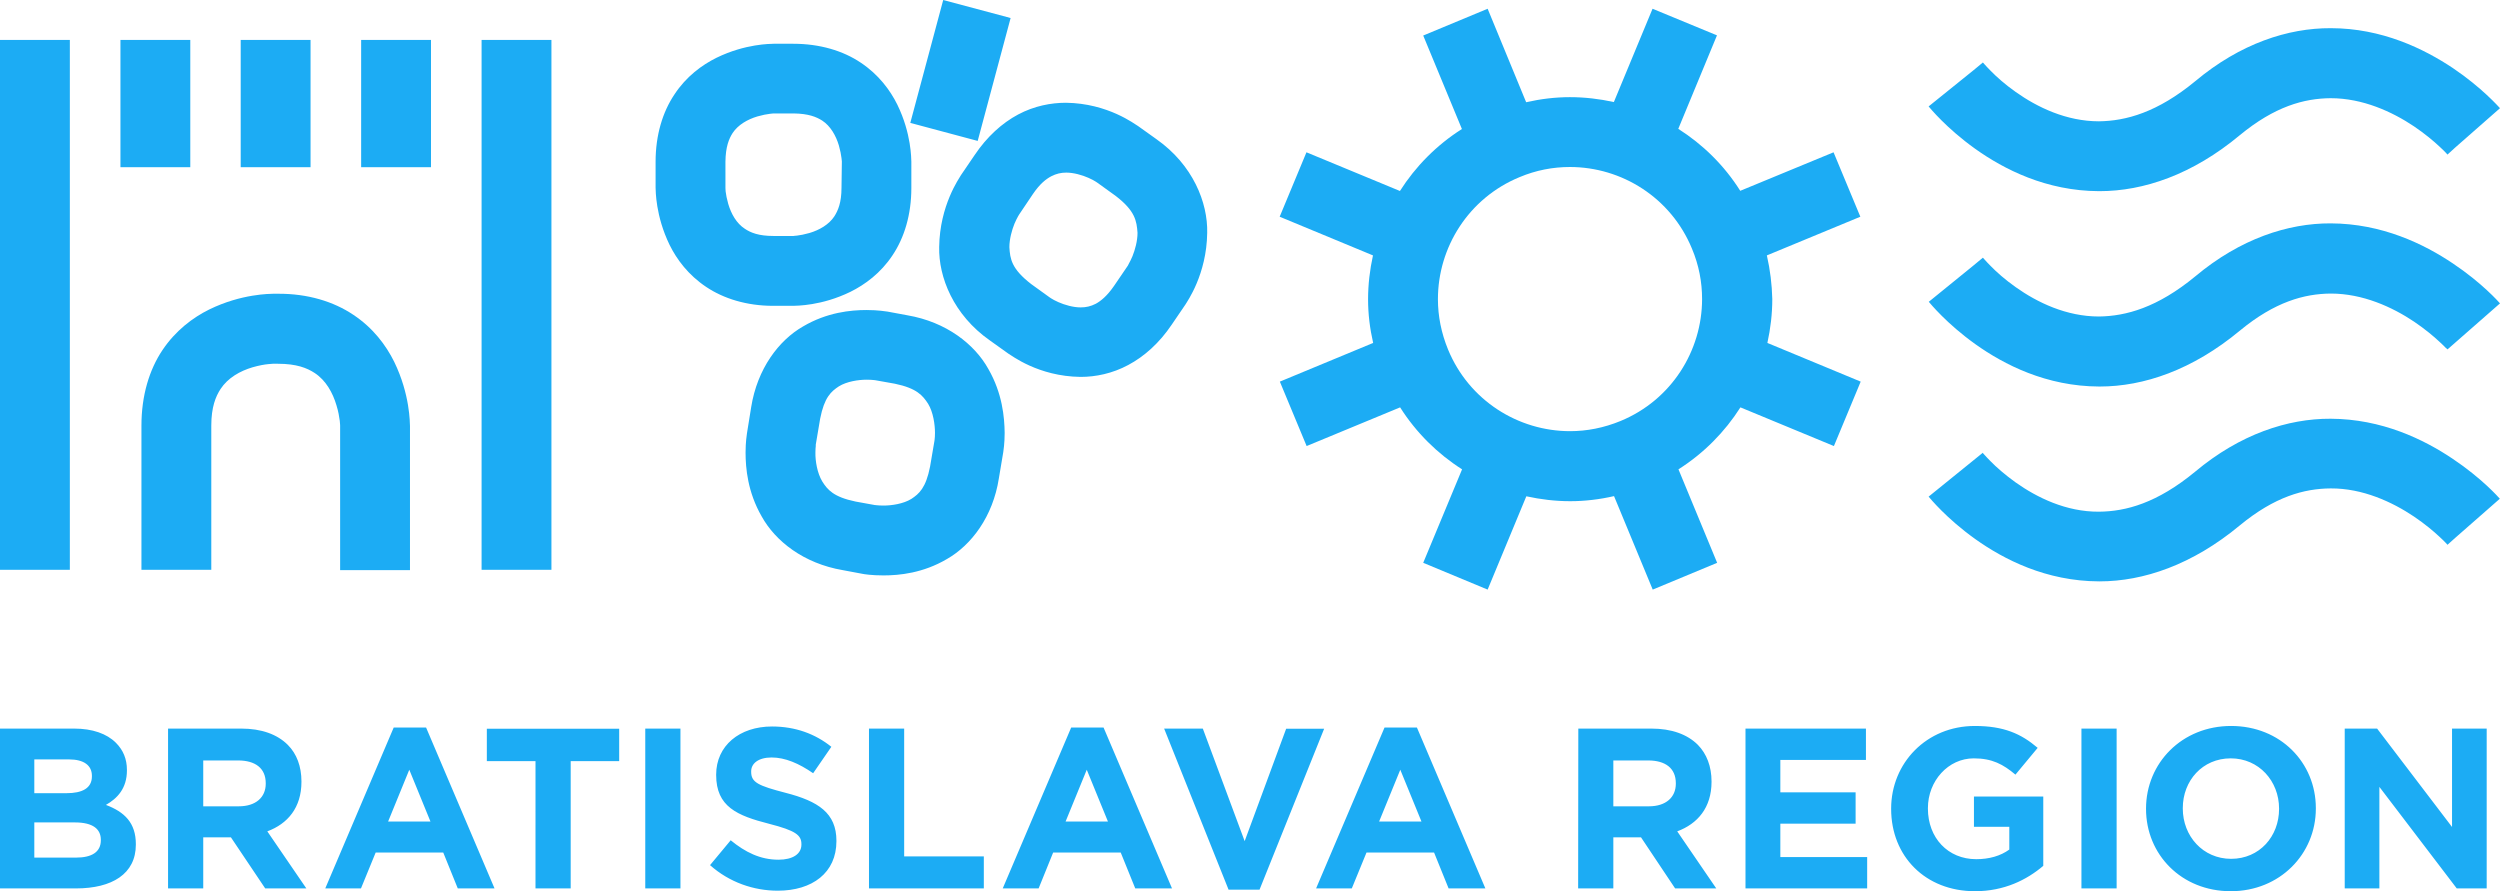
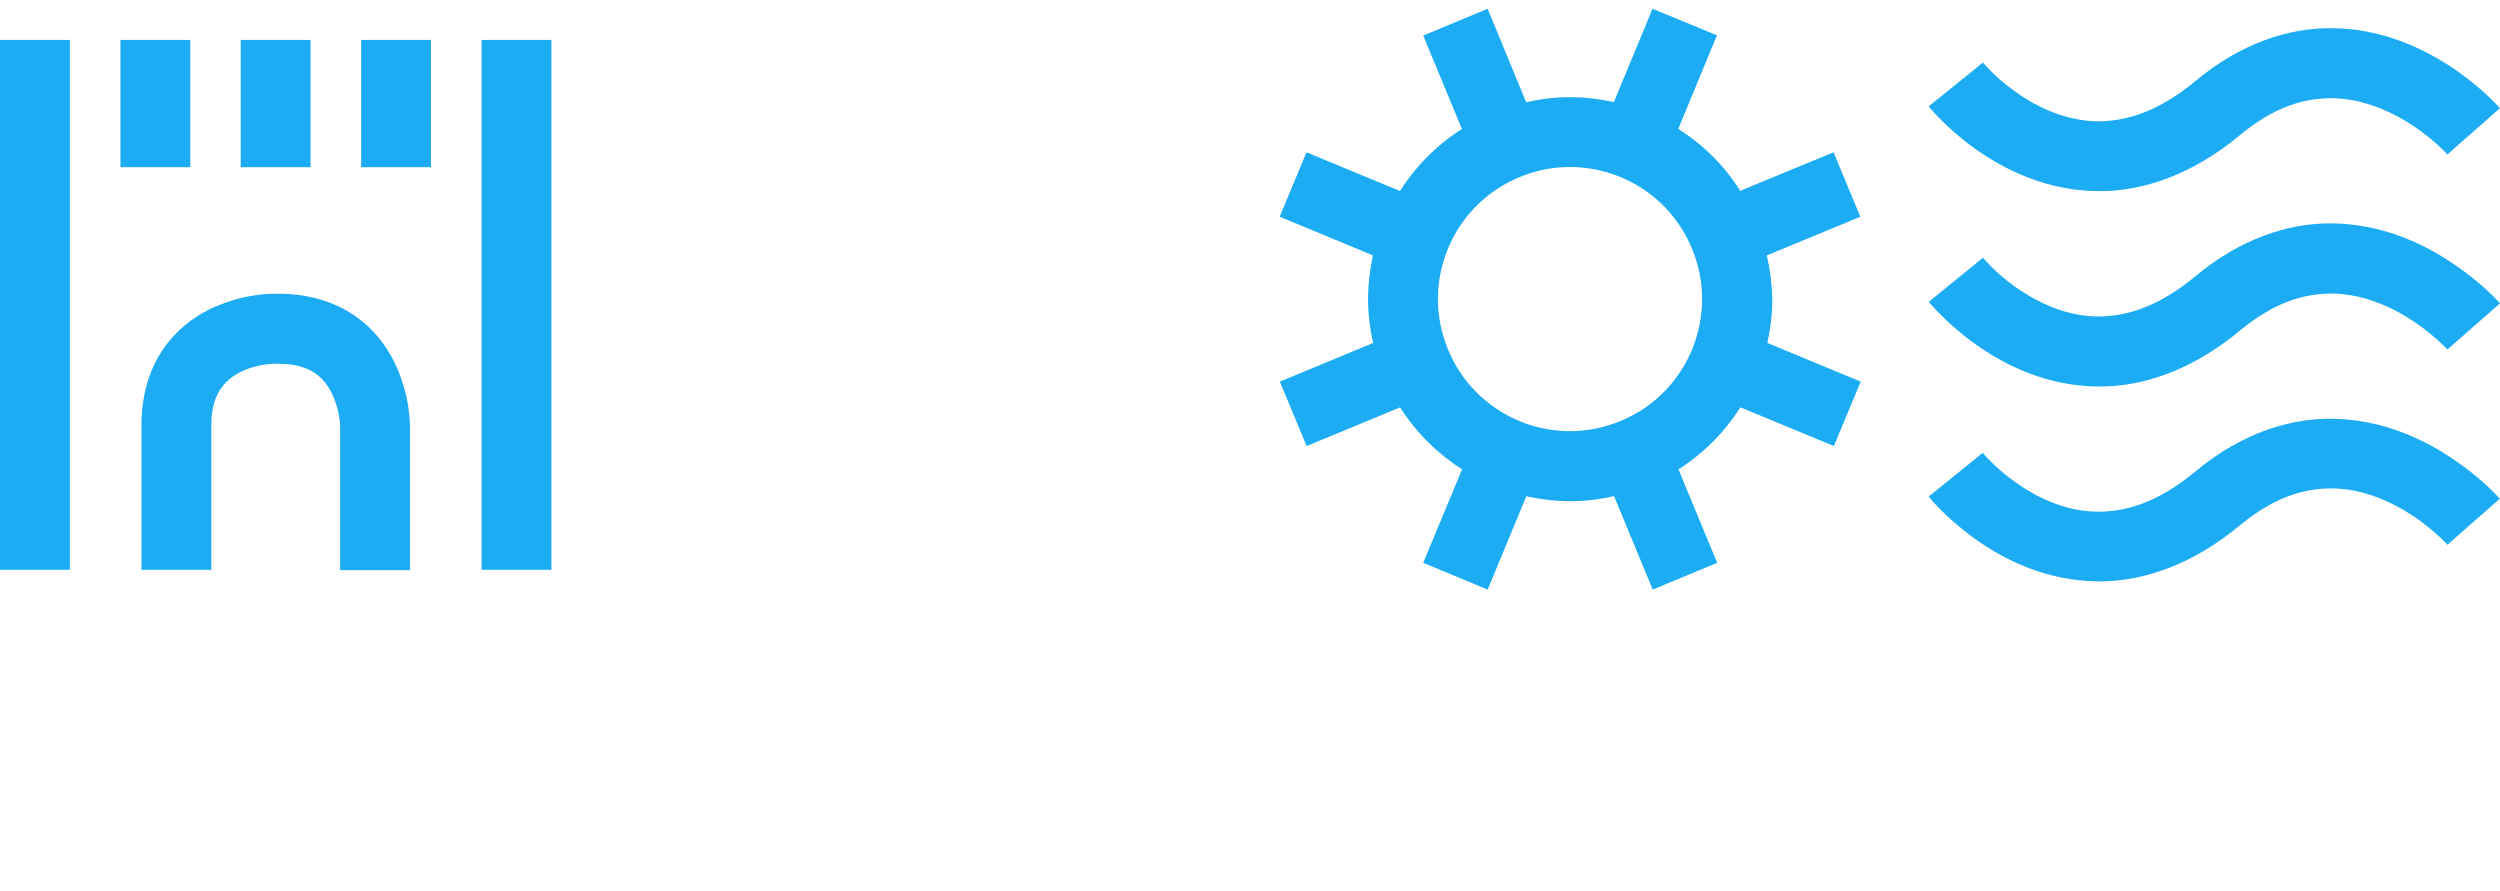
<svg xmlns="http://www.w3.org/2000/svg" id="Layer_1" x="0px" y="0px" viewBox="0 0 1428.1 509.1" style="enable-background:new 0 0 1428.1 509.1;" xml:space="preserve">
  <style type="text/css">	.st0{fill:#1CACF4;}</style>
  <g>
    <path class="st0" d="M0,325.5h39.9V22.8H0V325.5z M68.8,95.5h39.9V22.8H68.8V95.5z M137.5,95.5h39.9V22.8h-39.9V95.5z M201.8,179.8  c-11.2-7.5-25.9-12.1-43.1-12h-2.6c-1.7,0.1-18-0.1-36.6,9c-9.3,4.6-19.2,12-26.7,23.2s-12,25.9-12,43.1v82.4h39.9v-82.4  c0-10.5,2.5-16.6,5.3-20.9c4.2-6.4,11.2-10.3,18.3-12.4c3.5-1,6.7-1.6,9-1.8c1.1-0.1,2-0.2,2.5-0.2c0.2,0,0.4,0,0.5,0h2.5  c10.6,0,16.6,2.4,21,5.3c6.4,4.2,10.3,11.3,12.4,18.4c1.1,3.5,1.6,6.7,1.9,8.9c0.1,1.1,0.2,2,0.2,2.5c0,0.2,0,0.4,0,0.5v82.3h39.9  v-82.4c-0.1-1.6,0.1-17.9-9-36.6C220.5,197.2,213.1,187.3,201.8,179.8 M206.3,95.5h39.9V22.8h-39.9L206.3,95.5L206.3,95.5z   M315,22.8h-39.9v302.7H315V22.8z" />
-     <path class="st0" d="M465.8,258.5c0-1.6,0.1-2.9,0.2-3.7c0-0.3,0-0.5,0-0.7c0,0,0,0,0-0.1l2.5-14.8c2.4-12.3,6.3-15.6,10.7-18.5  c4.5-2.8,11.2-3.8,15.9-3.8c1.7,0,3.1,0.1,4,0.2c0.4,0,0.7,0.1,0.9,0.1l11.2,2c12.5,2.6,15.9,6.7,19,11.5  c2.9,4.8,3.9,11.8,3.9,16.6c0,1.6-0.1,2.9-0.2,3.7c0,0.4-0.1,0.7-0.1,0.8l-2.5,14.7c-2.4,12.3-6.3,15.6-10.7,18.5  c-4.5,2.8-11.2,3.8-15.9,3.8c-1.7,0-3.1-0.1-4-0.2c-0.4,0-0.7-0.1-0.9-0.1h-0.1l0,0l-11-2c-12.5-2.6-16-6.7-19-11.5  C466.8,270.2,465.7,263.2,465.8,258.5 M426.7,247.5c-0.1,0.8-0.8,4.9-0.8,11c0,8.9,1.2,22.6,9.2,36.5c7.8,14.1,24,26.9,46.4,30.7  l11.2,2.1c0.9,0.2,5.3,0.9,12,0.9c9,0,22.6-1.3,36.3-9.4c13.8-7.9,26.2-24.1,29.6-46.1l2.5-14.9c0.1-0.8,0.8-4.9,0.8-11  c-0.1-8.9-1.3-22.6-9.3-36.5c-7.8-14.1-24-26.9-46.3-30.7L507,178c-0.9-0.1-5.3-0.9-12-0.9c-9,0-22.6,1.3-36.3,9.4  c-13.8,7.9-26.1,24.1-29.6,46.1L426.7,247.5z M480.7,107.2c0,8.6-2,13.1-4.1,16.4c-3.1,4.7-8.5,7.8-14.2,9.5  c-2.8,0.8-5.4,1.3-7.2,1.5c-0.9,0.1-1.6,0.1-1.9,0.2c-0.2,0-0.3,0-0.3,0h-11.1c-8.6,0-13.1-1.9-16.4-4.1c-4.8-3.1-7.8-8.5-9.5-14.2  c-0.8-2.8-1.3-5.4-1.5-7.2c-0.1-0.9-0.1-1.6-0.1-1.9c0-0.1,0-0.1,0-0.2V92.4c0.1-8.6,2-13.1,4.1-16.4c3.1-4.7,8.5-7.8,14.2-9.5  c2.8-0.8,5.4-1.3,7.2-1.5c0.9-0.1,1.6-0.2,1.9-0.2c0.1,0,0.1,0,0.2,0h11.3c8.6,0.1,13.1,2,16.4,4.1c4.7,3.1,7.8,8.5,9.5,14.2  c0.8,2.8,1.3,5.4,1.5,7.2c0.1,0.9,0.2,1.6,0.2,1.9c0,0.2,0,0.3,0,0.3L480.7,107.2L480.7,107.2z M520.6,92.4c-0.1-1.6,0.1-16-8-32.6  c-4.1-8.3-10.7-17.2-20.9-24C481.6,29,468.3,25,453.2,25h-11.3c-1.7,0.1-16-0.1-32.6,8c-8.3,4.1-17.3,10.7-24,20.9  c-6.8,10.1-10.8,23.3-10.8,38.5v14.8c0.1,1.7-0.1,16,8,32.7c4.1,8.3,10.7,17.2,20.9,24c10,6.7,23.2,10.8,38.2,10.8  c0.1,0,0.2,0,0.3,0h11.3c1.7-0.1,16,0.1,32.6-8c8.3-4.1,17.3-10.7,24-20.8c6.8-10.1,10.8-23.3,10.8-38.5L520.6,92.4L520.6,92.4z   M558.5,80.5l18.8-70.2L538.8,0L520,70.2L558.5,80.5z M649.8,133c0,4.6-1.4,9.7-2.9,13.4c-0.8,1.8-1.5,3.3-2.1,4.3  c-0.2,0.5-0.4,0.8-0.5,1l-7.9,11.6c-4,5.8-7.5,8.6-10.4,10.2c-2.9,1.5-5.6,2.1-8.7,2.1c-4.2,0-9.1-1.4-12.7-3  c-1.8-0.8-3.3-1.6-4.2-2.2c-0.4-0.3-0.8-0.5-0.9-0.6l-10.4-7.5c-11.3-8.7-12.1-14.4-12.5-21.1c0-4.6,1.4-9.7,2.9-13.4  c0.8-1.8,1.5-3.3,2.1-4.3c0.3-0.5,0.5-0.8,0.6-1l7.8-11.6c4-5.9,7.5-8.6,10.5-10.2c2.9-1.5,5.6-2.1,8.6-2.1c4.2,0,9.1,1.4,12.7,3  c1.8,0.8,3.3,1.6,4.2,2.2c0.4,0.3,0.8,0.5,0.9,0.6l0,0l10.4,7.5C648.5,120.5,649.3,126.2,649.8,133 M689.6,133  c0.4-17.2-8.1-38.8-29-53.5L650.1,72c-1.7-0.9-17.1-13-41.2-13.3c-8.5,0-18.1,1.8-27.3,6.7s-17.8,12.7-24.8,23.1l-7.9,11.6  c-0.9,1.7-12.1,17.2-12.4,41c-0.4,17.1,8.1,38.8,29,53.4L576,202c1.7,0.9,17,13,41.2,13.3h0.2c8.4,0,18-1.9,27.1-6.8  c9.2-4.9,17.8-12.6,24.8-23l7.9-11.6C678.1,172.3,689.3,156.8,689.6,133" />
    <path class="st0" d="M972.3,170.8c0,29.6-17.5,57.7-46.6,69.7l0,0c-9.5,3.9-19.2,5.8-28.8,5.8c-29.6,0-57.7-17.5-69.7-46.6  c-3.9-9.5-5.8-19.2-5.8-28.8c0-29.6,17.5-57.7,46.6-69.7c9.5-4,19.2-5.8,28.8-5.8c29.6,0,57.7,17.5,69.7,46.6  C970.5,151.5,972.3,161.2,972.3,170.8 M1009.3,145.9l53.4-22.1L1047.4,87l-53.3,22c-9.2-14.6-21.4-26.5-35.4-35.4l22.1-53.4L944,5  l-22.1,53.3c-8.2-1.8-16.6-2.8-25.1-2.8c-8.3,0-16.7,1-25,2.9L849.8,5L813,20.3l22.1,53.4c-14.5,9.2-26.5,21.4-35.4,35.4L746.3,87  L731,123.8l53.3,22.1c-1.8,8.2-2.8,16.6-2.8,25.1c0,8.3,1,16.6,2.9,24.9L731.1,218l15.3,36.8l53.4-22.1  c9.2,14.5,21.4,26.5,35.4,35.4L813,321.5l36.8,15.3l22.1-53.3c8.2,1.8,16.6,2.8,25.1,2.8c8.3,0,16.7-1,25-2.9l22.1,53.4l36.8-15.3  l-22.1-53.4c14.5-9.2,26.5-21.4,35.4-35.4l53.4,22.1l15.3-36.8l-53.3-22.1c1.8-8.2,2.8-16.6,2.8-25.1  C1012.2,162.5,1011.2,154.2,1009.3,145.9" />
    <path class="st0" d="M1132.7,258.6l-31,25.1c0.8,0.9,10.1,12.4,26.6,24.2c16.4,11.7,40.6,24.1,70.7,24.2h0.4  c24.9,0,52.9-9.4,80.1-32c19.9-16.4,36.7-21,51.9-21.1c18.2-0.1,35.1,7.7,47.6,16.1c6.2,4.2,11.2,8.4,14.5,11.5  c1.7,1.5,2.9,2.8,3.7,3.6c0.4,0.4,0.7,0.7,0.8,0.9l0.1,0.1l0,0l4.7-4.2l25.2-22.1l0,0c-0.8-0.9-10.3-11.7-26.9-22.8  c-16.5-11.1-40.5-22.8-69.8-22.9c-24.3-0.1-51.6,8.7-77.4,30.3c-21.6,17.8-39.4,22.7-55,22.8c-18.6,0.1-35.2-8-47.6-16.8  c-6.1-4.4-11-8.7-14.2-12c-1.6-1.6-2.8-2.9-3.6-3.8c-0.4-0.4-0.6-0.7-0.8-0.9C1132.7,258.6,1132.7,258.6,1132.7,258.6 M1127.2,263  l5.5-4.4l0,0L1127.2,263z M1402.6,84.2l25.5-22.4l0,0c-0.8-0.8-10.3-11.7-26.9-22.9c-16.5-11-40.5-22.8-69.8-22.8  c-24.3-0.1-51.6,8.7-77.4,30.3c-21.6,17.8-39.5,22.7-55,22.9c-18.6,0-35.2-8-47.6-16.8c-6.1-4.3-11-8.7-14.2-12  c-1.6-1.6-2.8-2.9-3.6-3.8c-0.4-0.4-0.6-0.7-0.8-0.9c0,0,0-0.1-0.1-0.1l0,0l0,0l-5.2,4.3l-25.8,20.8c0.8,0.9,10.1,12.4,26.6,24.2  c16.4,11.7,40.6,24.1,70.7,24.2h0.4c25,0,53-9.4,80.1-32c19.9-16.4,36.7-21,51.9-21.1c18.2,0,35.1,7.7,47.6,16.1  c6.2,4.2,11.2,8.4,14.5,11.5c1.7,1.5,2.9,2.8,3.7,3.6c0.4,0.4,0.7,0.7,0.8,0.9c0,0.1,0.1,0.1,0.1,0.1l0,0L1402.6,84.2l-4.5,4  L1402.6,84.2L1402.6,84.2z M1398.1,199.6l30-26.3l0,0c-0.8-0.9-10.3-11.7-26.9-22.8c-16.5-11.1-40.5-22.8-69.8-22.9  c-24.3-0.1-51.6,8.7-77.4,30.3c-21.6,17.8-39.5,22.7-55,22.9c-18.6,0-35.2-8-47.6-16.8c-6.1-4.3-11-8.7-14.2-12  c-1.6-1.6-2.8-2.9-3.6-3.8c-0.4-0.4-0.6-0.7-0.8-0.9l-0.1-0.1l0,0l0,0l-5.3,4.4l-25.6,20.8c0.8,0.9,10.1,12.4,26.6,24.2  c16.4,11.7,40.6,24.1,70.7,24.2c0.1,0,0.3,0,0.4,0c25,0,52.9-9.4,80.1-32c19.9-16.4,36.7-21,51.9-21.1c18.2,0,35.1,7.7,47.6,16.1  c6.2,4.2,11.2,8.4,14.5,11.5c1.7,1.5,2.9,2.8,3.7,3.6C1397.6,199,1397.9,199.3,1398.1,199.6  C1398.1,199.5,1398.1,199.6,1398.1,199.6L1398.1,199.6l4.6-4L1398.1,199.6z" />
-     <path class="st0" d="M1339.4,507.5h19.8v-58l44.2,58h17.1v-91.3h-19.8v56.2l-42.8-56.2h-18.5L1339.4,507.5L1339.4,507.5z   M1274.5,490.6c-16.1,0-27.6-13-27.6-28.7v-0.3c0-15.6,11.2-28.4,27.4-28.4c16.1,0,27.6,13,27.6,28.7v0.2  C1301.9,477.8,1290.7,490.6,1274.5,490.6 M1274.3,509.1c28.1,0,48.6-21.3,48.6-47.2v-0.3c0-25.9-20.2-46.9-48.4-46.9  c-28.1,0-48.6,21.2-48.6,47.2v0.2C1225.9,488.1,1246.1,509.1,1274.3,509.1 M1189,507.5h20.1v-91.3H1189V507.5z M1128.2,509.1  c16.7,0,29.6-6.5,39-14.5V455h-39.6v17.3h20.2v13c-5.1,3.7-11.6,5.5-18.9,5.5c-16.2,0-27.6-12.2-27.6-28.9v-0.3  c0-15.5,11.6-28.4,26.2-28.4c10.5,0,16.8,3.4,23.8,9.3l12.7-15.3c-9.5-8.1-19.4-12.5-35.9-12.5c-27.6,0-47.8,21.2-47.8,47.2v0.2  C1080.3,489.1,1099.8,509.1,1128.2,509.1 M997.1,507.5h69.5v-17.9H1017v-19.1h43v-17.9h-43v-18.5h48.9v-17.9h-68.8L997.1,507.5  L997.1,507.5z M921.6,460.6v-26.2h19.9c9.8,0,15.8,4.4,15.8,13v0.3c0,7.7-5.6,12.9-15.4,12.9L921.6,460.6L921.6,460.6z   M901.5,507.5h20.1v-29.2h15.8l19.5,29.2h23.5l-22.3-32.6c11.6-4.3,19.6-13.5,19.6-28.3v-0.2c0-8.6-2.8-15.8-7.8-20.9  c-6-6-15-9.3-26.6-9.3h-41.7L901.5,507.5L901.5,507.5z M787.8,469.3l12.1-29.6l12.1,29.6H787.8z M751.8,507.5h20.4l8.4-20.5h38.6  l8.3,20.5h21l-39.1-91.9h-18.5L751.8,507.5z M701.8,508.2h17.7l36.9-91.9h-21.7L711,480.5l-23.9-64.3H665L701.8,508.2z   M608.7,469.3l12.1-29.6l12.1,29.6H608.7z M572.8,507.5h20.5l8.3-20.5h38.6l8.3,20.5h21l-39.1-91.9h-18.5L572.8,507.5z   M496.4,507.5H562v-18.3h-45.5v-73h-20.1V507.5z M444.3,508.8c19.7,0,33.5-10.2,33.5-28.3v-0.2c0-15.9-10.4-22.6-29-27.4  c-15.8-4.1-19.7-6-19.7-12v-0.3c0-4.4,4-7.9,11.7-7.9s15.6,3.4,23.7,9l10.4-15.1c-9.2-7.4-20.6-11.6-33.9-11.6  c-18.6,0-31.9,11-31.9,27.5v0.2c0,18.1,11.9,23.2,30.3,27.9c15.2,3.9,18.4,6.5,18.4,11.6v0.3c0,5.3-4.9,8.6-13.1,8.6  c-10.4,0-19-4.3-27.3-11.1l-11.8,14.2C416.6,504,430.5,508.8,444.3,508.8 M368.6,507.5h20.1v-91.3h-20.1V507.5z M305.9,507.5H326  v-72.7h27.7v-18.5h-75.6v18.5h27.8V507.5L305.9,507.5z M221.7,469.3l12.1-29.6l12.1,29.6H221.7z M185.8,507.5h20.4l8.4-20.5h38.6  l8.3,20.5h21l-39.1-91.9h-18.5L185.8,507.5z M116.1,460.6v-26.2H136c9.8,0,15.8,4.4,15.8,13v0.3c0,7.7-5.6,12.9-15.4,12.9  L116.1,460.6L116.1,460.6z M96,507.5h20.1v-29.2h15.8l19.6,29.2H175l-22.3-32.6c11.6-4.3,19.5-13.5,19.5-28.3v-0.2  c0-8.6-2.7-15.8-7.8-20.9c-6-6-15-9.3-26.6-9.3H96V507.5z M19.6,489.9v-20.1h23.2c10.3,0,14.8,3.8,14.8,9.9v0.3  c0,6.8-5.3,9.9-14.2,9.9L19.6,489.9L19.6,489.9z M19.6,453.1v-19.3h19.8c8.5,0,13.1,3.4,13.1,9.4v0.3c0,6.8-5.6,9.6-14.5,9.6H19.6  L19.6,453.1z M0,507.5h43.4c20.6,0,34.2-8.3,34.2-25v-0.3c0-12.2-6.5-18.4-17.1-22.4c6.5-3.7,12-9.4,12-19.7v-0.3  c0-6.2-2.1-11.3-6.3-15.5c-5.2-5.2-13.4-8.1-23.8-8.1H0V507.5z" />
  </g>
</svg>